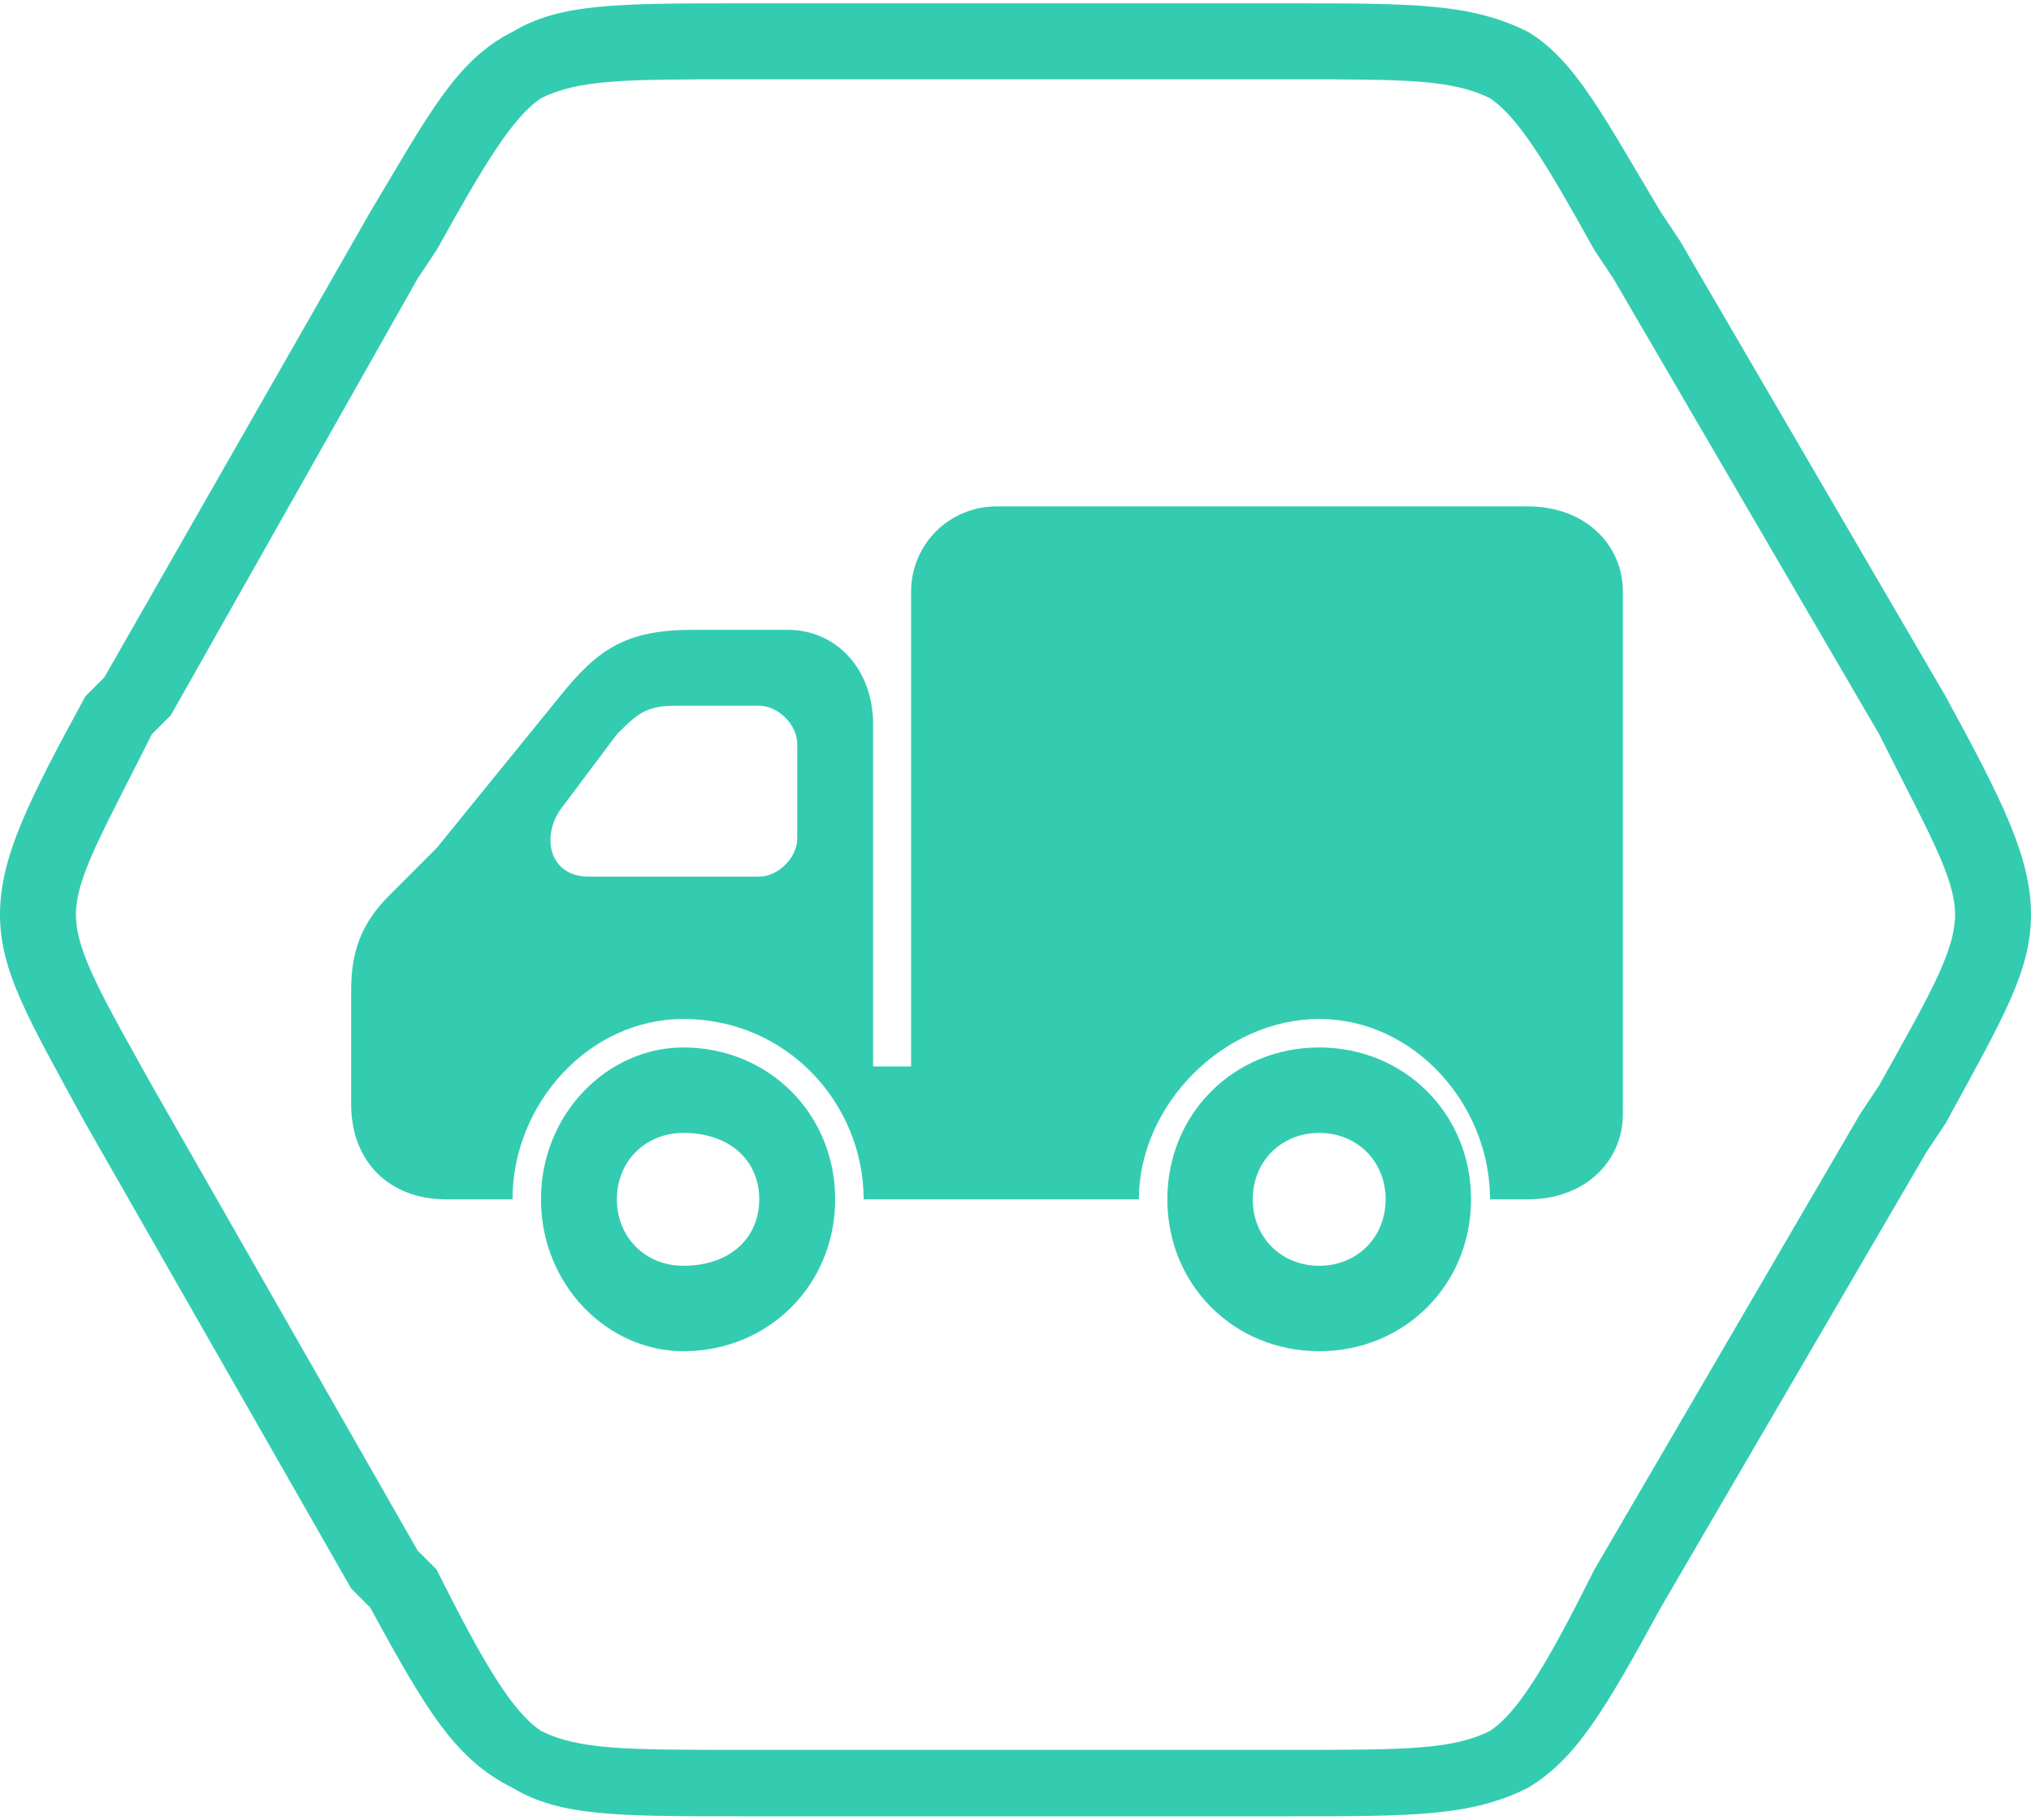
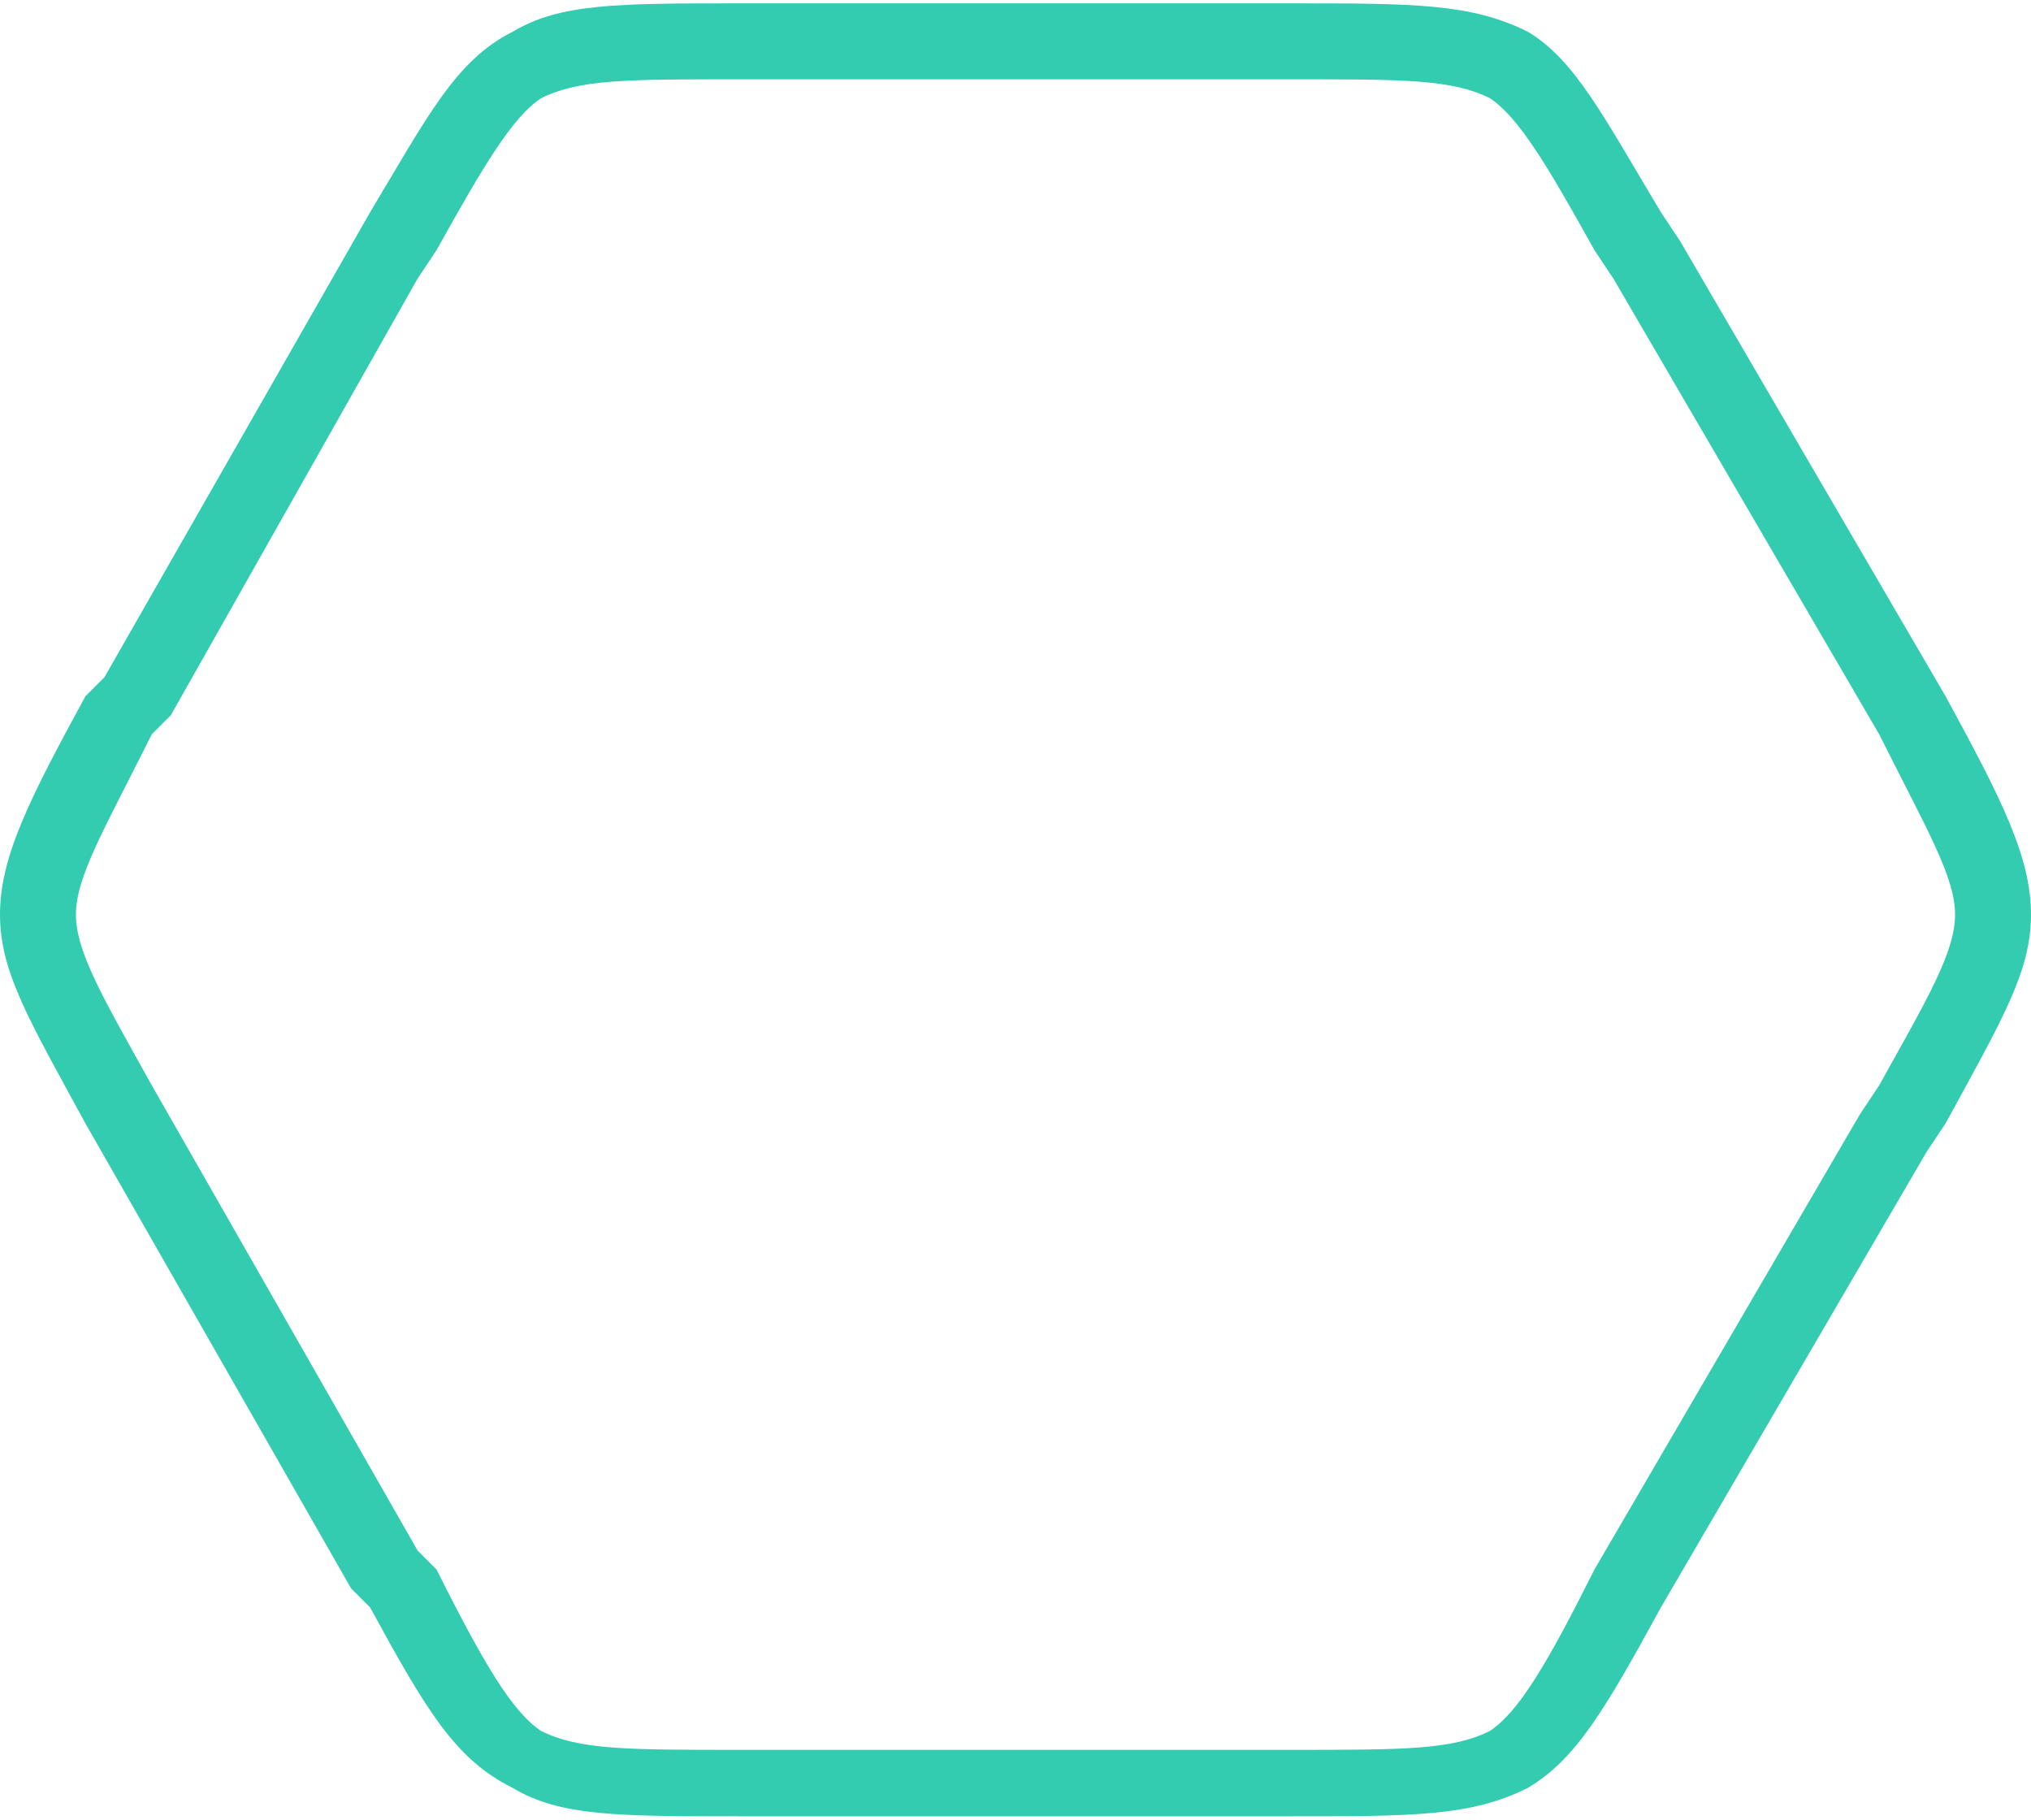
<svg xmlns="http://www.w3.org/2000/svg" xml:space="preserve" width="48px" height="43px" version="1.1" style="shape-rendering:geometricPrecision; text-rendering:geometricPrecision; image-rendering:optimizeQuality; fill-rule:evenodd; clip-rule:evenodd" viewBox="0 0 2.14 1.91">
  <defs>
    <style type="text/css">
   
    .fil1 {fill:#33CCB1}
    .fil0 {fill:#33CCB1;fill-rule:nonzero}
   
  </style>
  </defs>
  <g id="Vrstva_x0020_1">
    <path class="fil0" d="M0.44 0.29l-0.26 0.46 0 0 -0.02 0.02c-0.05,0.1 -0.08,0.15 -0.08,0.19 0,0.04 0.03,0.09 0.08,0.18l0.28 0.49 0 0 0.02 0.02c0.05,0.1 0.08,0.15 0.11,0.17l0 0c0.04,0.02 0.09,0.02 0.21,0.02l0.03 0 0 0 0.53 0 0 0 0.02 0c0.12,0 0.17,0 0.21,-0.02 0.03,-0.02 0.06,-0.07 0.11,-0.17l0.28 -0.48 0 0 0.02 -0.03c0.05,-0.09 0.08,-0.14 0.08,-0.18 0,-0.04 -0.03,-0.09 -0.08,-0.19l-0.28 -0.48 0 0 -0.02 -0.03c-0.05,-0.09 -0.08,-0.14 -0.11,-0.16l0 0c-0.04,-0.02 -0.09,-0.02 -0.21,-0.02l-0.02 0 0 0 -0.53 0 0 0 -0.03 0c-0.12,0 -0.17,0 -0.21,0.02 -0.03,0.02 -0.06,0.07 -0.11,0.16l-0.02 0.03zm-0.33 0.42l0.28 -0.49c0.06,-0.1 0.09,-0.16 0.15,-0.19 0.05,-0.03 0.11,-0.03 0.24,-0.03l0.03 0 0 0 0.53 0 0 0 0.02 0c0.13,0 0.19,0 0.25,0.03l0 0c0.05,0.03 0.08,0.09 0.14,0.19l0.02 0.03 0 0 0.28 0.48c0.06,0.11 0.09,0.17 0.09,0.23 0,0.06 -0.03,0.11 -0.09,0.22l-0.02 0.03 0 0 -0.28 0.48c-0.06,0.11 -0.09,0.16 -0.14,0.19 -0.06,0.03 -0.12,0.03 -0.25,0.03l-0.02 0 0 0 -0.53 0 0 0 -0.03 0c-0.13,0 -0.19,0 -0.24,-0.03l0 0c-0.06,-0.03 -0.09,-0.08 -0.15,-0.19l-0.02 -0.02 0 0 -0.28 -0.49c-0.06,-0.11 -0.09,-0.16 -0.09,-0.22 0,-0.06 0.03,-0.12 0.09,-0.23l0.02 -0.02 0 0z" />
-     <path class="fil1" d="M0.71 0.74l0.09 0c0.02,0 0.04,0.02 0.04,0.04l0 0.1c0,0.02 -0.02,0.04 -0.04,0.04l-0.18 0c-0.04,0 -0.05,-0.04 -0.03,-0.07l0.06 -0.08c0.02,-0.02 0.03,-0.03 0.06,-0.03zm0.68 0.36l0 0c0.09,0 0.16,0.07 0.16,0.16 0,0.09 -0.07,0.16 -0.16,0.16 -0.09,0 -0.16,-0.07 -0.16,-0.16 0,-0.09 0.07,-0.16 0.16,-0.16zm0 0.09l0 0c0.04,0 0.07,0.03 0.07,0.07 0,0.04 -0.03,0.07 -0.07,0.07 -0.04,0 -0.07,-0.03 -0.07,-0.07 0,-0.04 0.03,-0.07 0.07,-0.07zm-0.67 0l0 0c0.05,0 0.08,0.03 0.08,0.07 0,0.04 -0.03,0.07 -0.08,0.07 -0.04,0 -0.07,-0.03 -0.07,-0.07 0,-0.04 0.03,-0.07 0.07,-0.07zm0 -0.09l0 0c0.09,0 0.16,0.07 0.16,0.16 0,0.09 -0.07,0.16 -0.16,0.16 -0.08,0 -0.15,-0.07 -0.15,-0.16 0,-0.09 0.07,-0.16 0.15,-0.16zm0.89 0.16l0 0 -0.04 0c0,-0.1 -0.08,-0.19 -0.18,-0.19 -0.1,0 -0.19,0.09 -0.19,0.19l-0.29 0c0,-0.1 -0.08,-0.19 -0.19,-0.19 -0.1,0 -0.18,0.09 -0.18,0.19l-0.07 0c-0.06,0 -0.1,-0.04 -0.1,-0.1l0 -0.12c0,-0.04 0.01,-0.07 0.04,-0.1 0.02,-0.02 0.03,-0.03 0.05,-0.05l0.13 -0.16c0.04,-0.05 0.07,-0.07 0.14,-0.07l0.1 0c0.05,0 0.09,0.04 0.09,0.1l0 0.07 0 0.29 0.04 0 0 -0.5c0,-0.05 0.04,-0.09 0.09,-0.09l0.49 0 0.07 0c0.06,0 0.1,0.04 0.1,0.09l0 0.55c0,0.05 -0.04,0.09 -0.1,0.09z" />
  </g>
</svg>